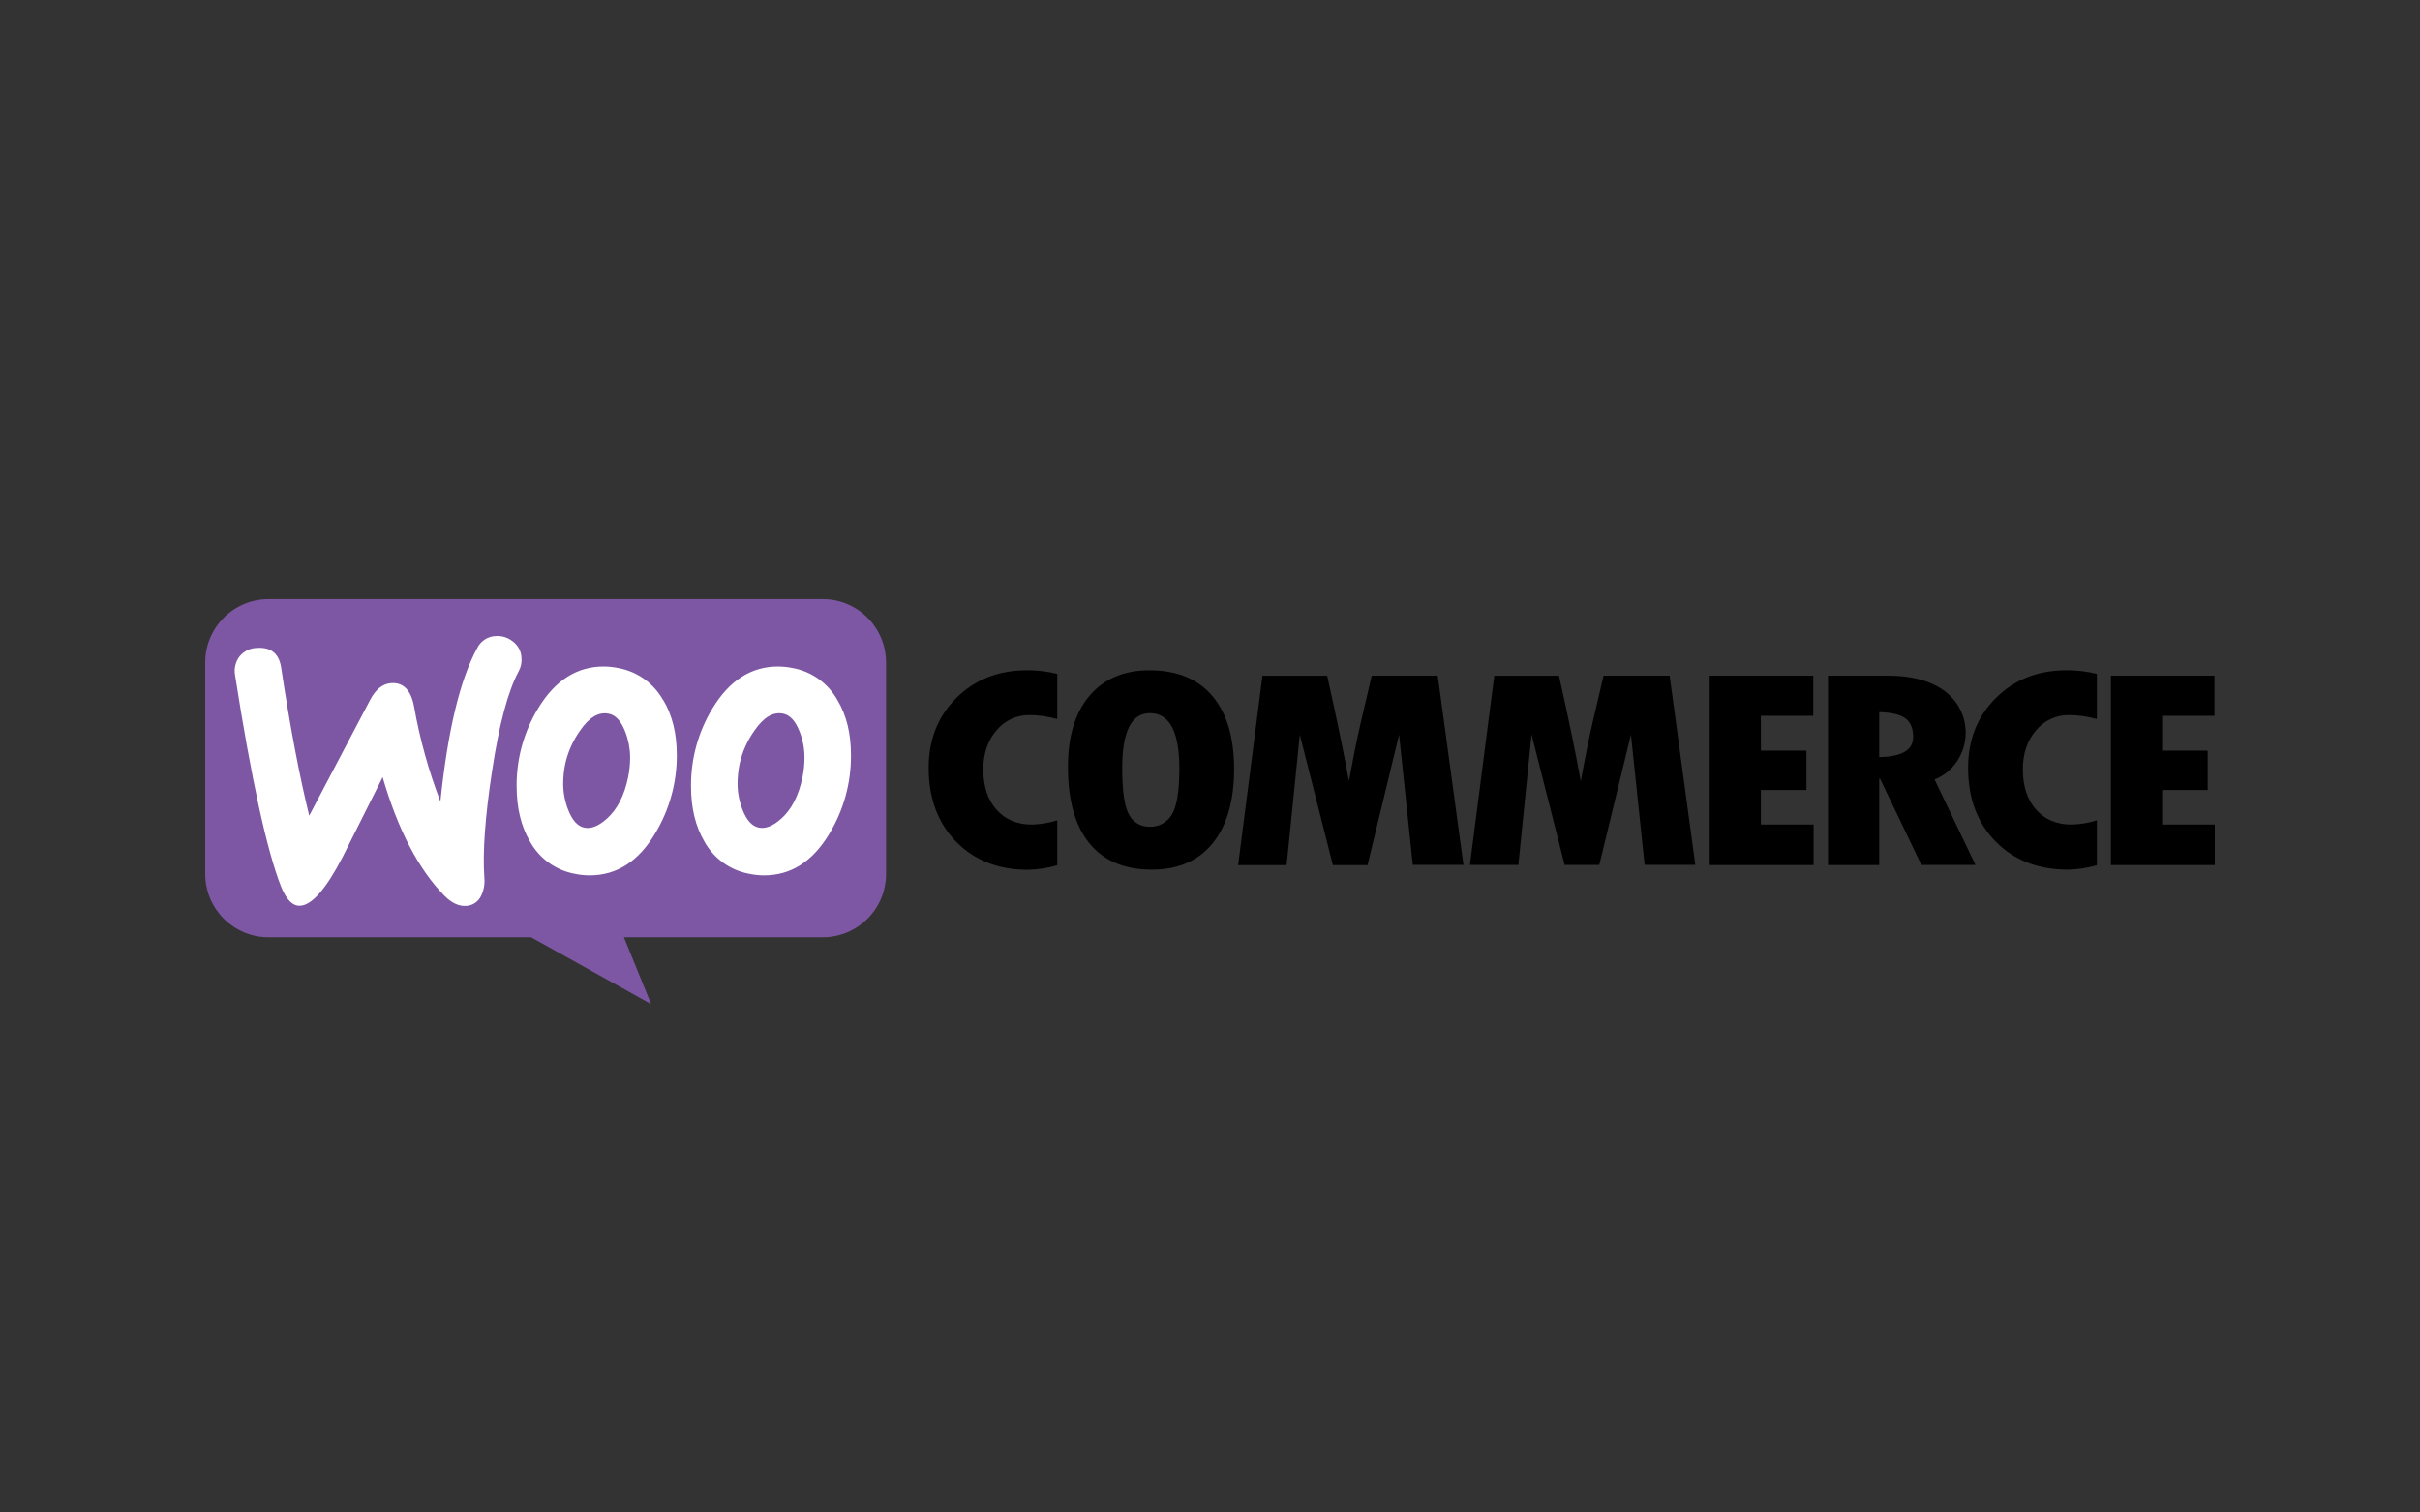
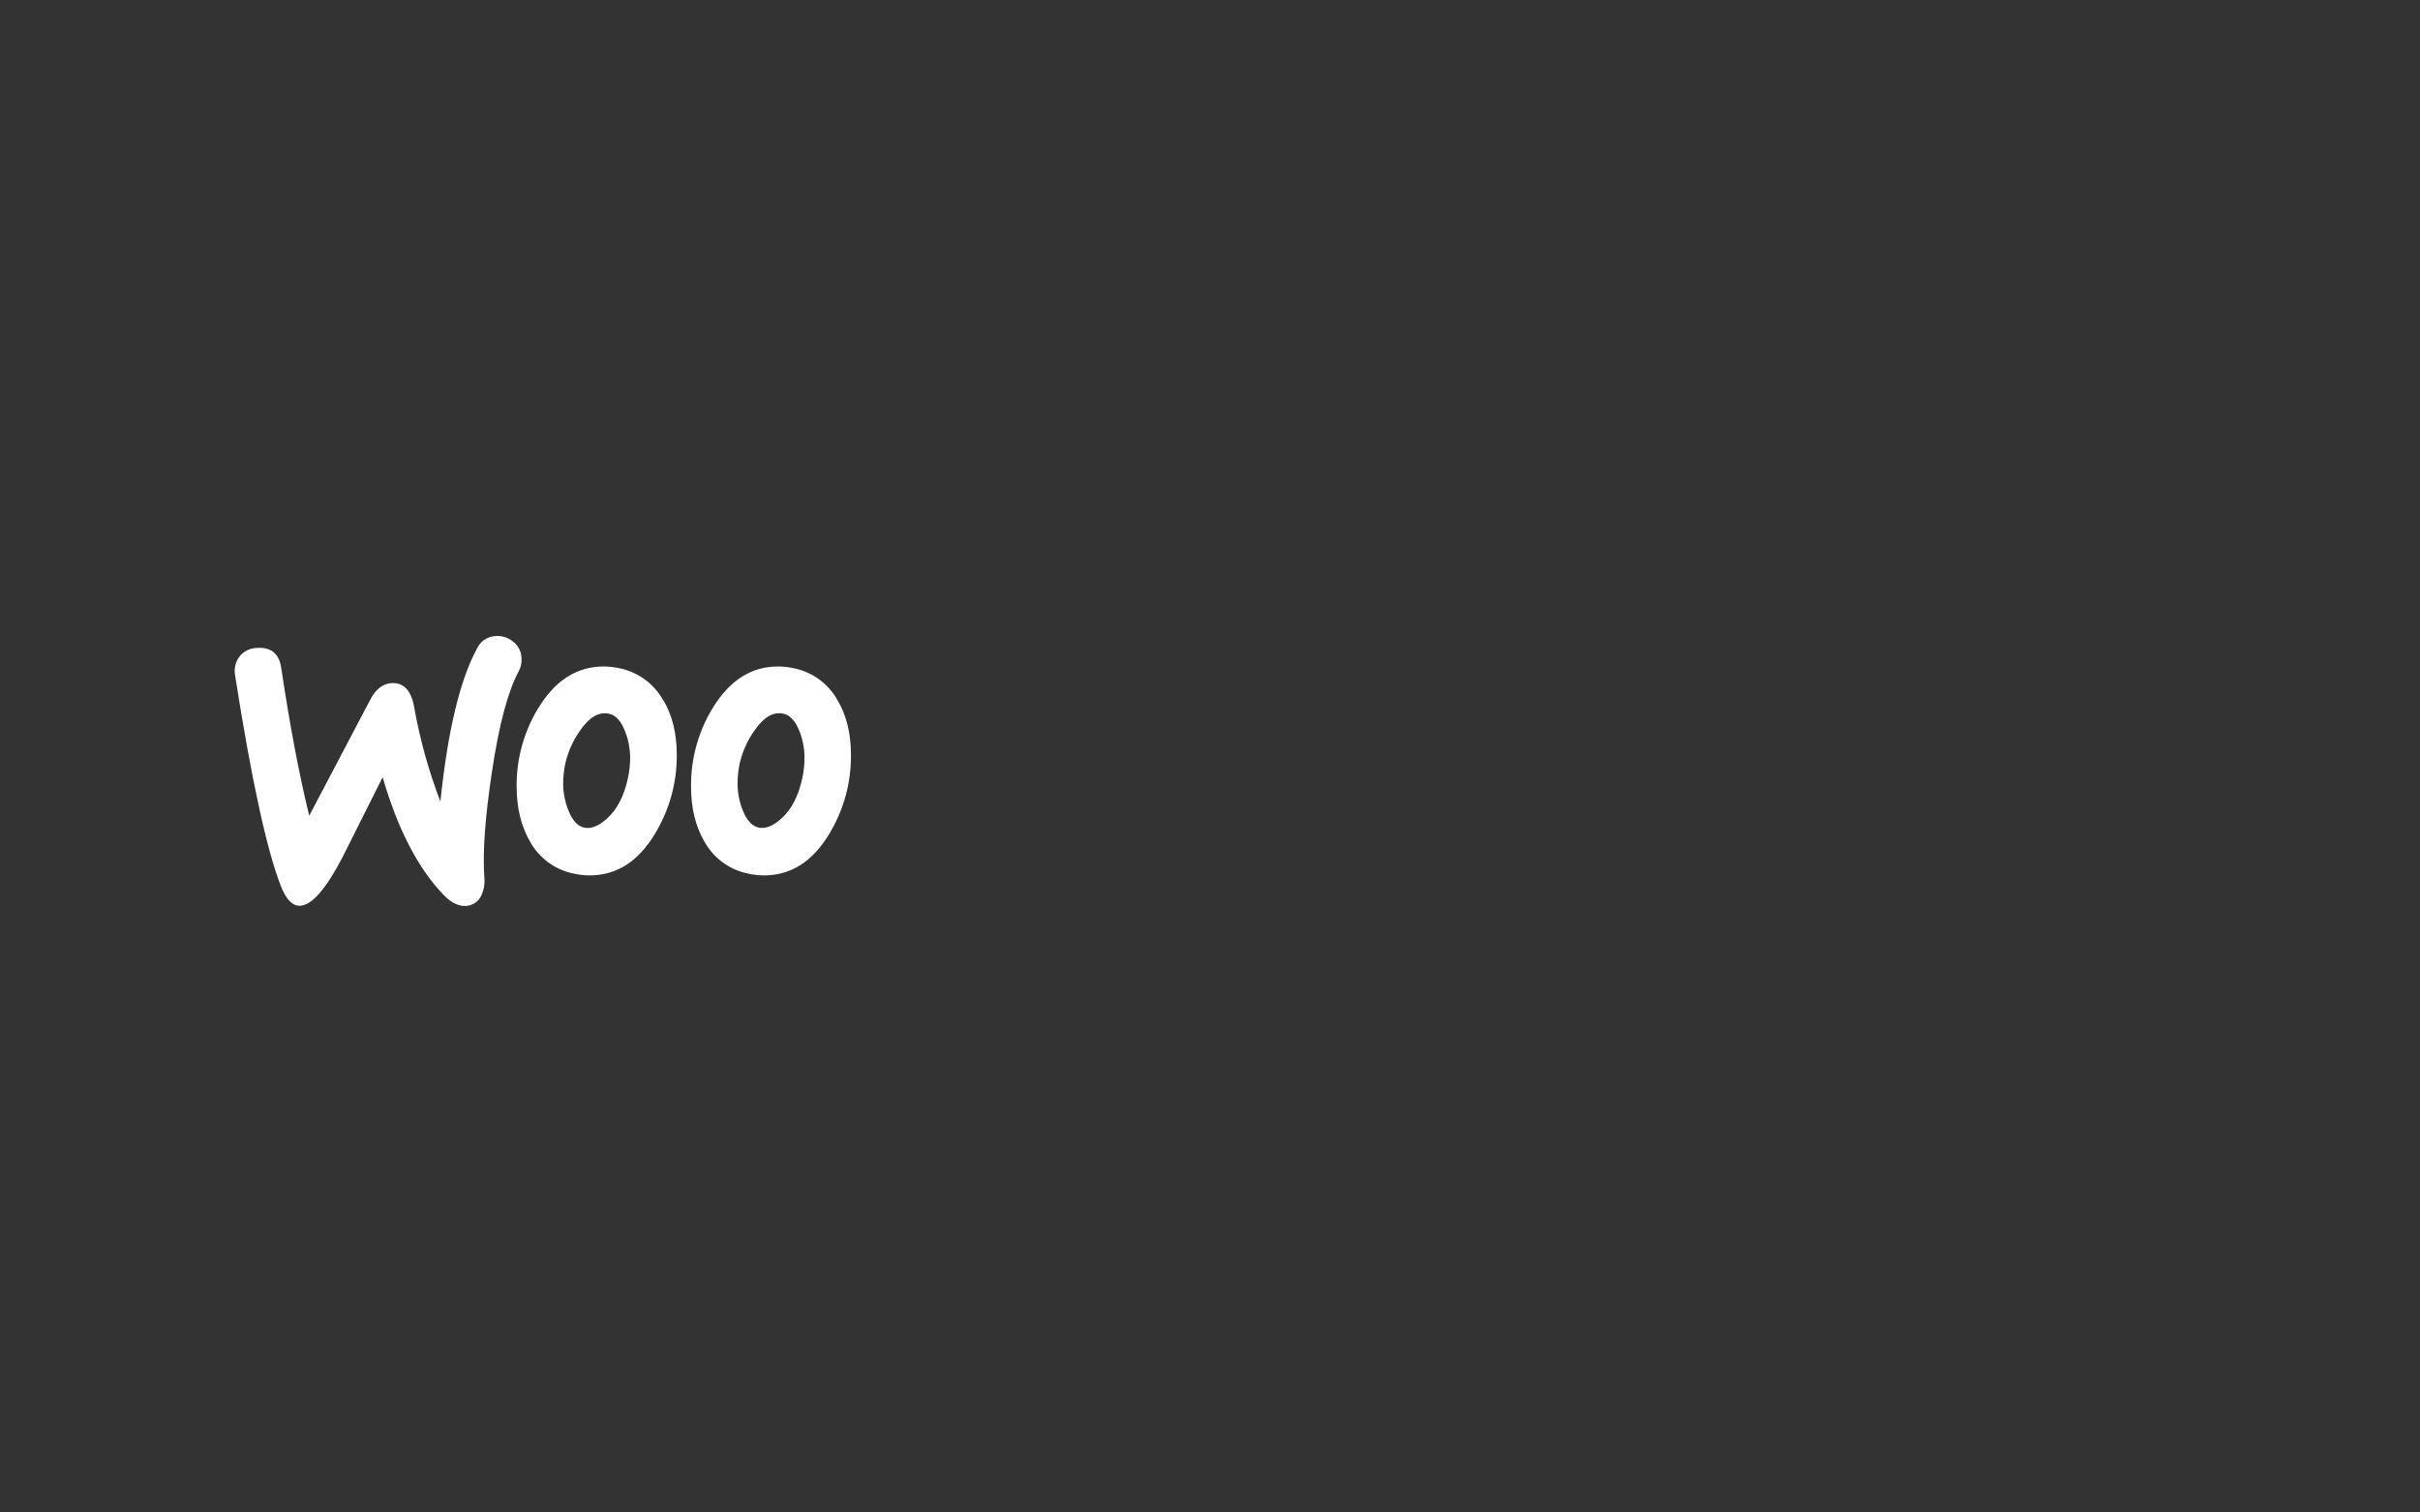
<svg xmlns="http://www.w3.org/2000/svg" version="1.1" id="Layer_1" x="0px" y="0px" width="320" height="200" viewBox="0 0 320 200" style="enable-background:new 0 0 320 200;" xml:space="preserve">
  <rect x="0" y="0" width="320" height="200" fill="#333333" stroke="none" />
  <style type="text/css">
	.st0{fill:#FF9900;}
	.st1{fill:#7D57A4;}
	.st2{fill:#FFFFFF;}
	.st3{fill:#E52D33;}
	.st4{fill:#065FAA;}
	.st5{fill:#F8AD00;}
	.st6{fill:#6CB22D;}
	.st7{fill:#222222;}
	.st8{fill:#026AC2;}
	.st9{fill:#F45800;}
	.st10{fill:#95BF47;}
	.st11{fill:#5E8E3E;}
	.st12{fill:#FF004F;}
	.st13{fill:#00F2EA;}
	.st14{fill:#34313F;}
</style>
  <g>
    <g>
-       <path class="st1" d="M35.518,79.222h73.263c4.63,0,8.383,3.753,8.383,8.383v0.004v27.951c0,4.628-3.752,8.379-8.379,8.379    c-0.001,0-0.002,0-0.002,0H82.506l3.596,8.84l-15.873-8.84H35.508c-4.624-0.006-8.37-3.755-8.372-8.379V87.608    C27.135,82.978,30.888,79.224,35.518,79.222z" />
      <path class="st2" d="M68.603,88.731c0.29-0.542,0.414-1.159,0.354-1.771c-0.04-0.84-0.452-1.619-1.123-2.126    c-0.65-0.535-1.482-0.795-2.321-0.726c-1.05,0.051-1.985,0.678-2.43,1.63c-2.265,4.164-3.882,10.916-4.85,20.255    c-1.558-4.071-2.724-8.282-3.483-12.574c-0.404-2.17-1.414-3.199-3.029-3.086c-1.115,0.08-2.038,0.813-2.767,2.197l-8.064,15.334    c-1.316-5.355-2.55-11.869-3.703-19.544c-0.277-1.892-1.349-2.773-3.217-2.643c-0.898,0.02-1.742,0.436-2.303,1.137    c-0.54,0.714-0.751,1.626-0.578,2.505c2.163,13.806,4.19,23.115,6.079,27.926c0.704,1.753,1.557,2.594,2.558,2.523    c1.543-0.107,3.394-2.238,5.556-6.396c1.181-2.343,2.953-5.876,5.315-10.601c2.012,6.931,4.729,12.149,8.149,15.657    c0.974,0.978,1.942,1.435,2.912,1.364c0.847-0.05,1.6-0.56,1.959-1.328c0.364-0.748,0.512-1.582,0.429-2.409    c-0.239-3.376,0.099-8.053,1.013-14.034C65.986,95.825,67.167,91.396,68.603,88.731z M87.693,92.597    c-1.231-2.221-3.386-3.78-5.882-4.252c-0.657-0.139-1.326-0.21-1.998-0.213c-3.527,0-6.405,1.834-8.635,5.503    c-1.905,3.118-2.897,6.709-2.862,10.364c0,2.834,0.59,5.264,1.771,7.288c1.228,2.225,3.387,3.785,5.885,4.252    c0.655,0.142,1.324,0.214,1.995,0.216c3.562,0,6.441-1.834,8.638-5.502c1.91-3.14,2.909-6.749,2.888-10.424    c0-2.835-0.59-5.245-1.771-7.232H87.693z M83.052,102.797v0.007c-0.503,2.414-1.439,4.231-2.806,5.453    c-1.082,0.971-2.072,1.366-2.969,1.187c-0.897-0.18-1.617-0.976-2.158-2.388c-0.416-1.068-0.636-2.202-0.648-3.348    c-0.004-0.907,0.087-1.812,0.269-2.7c0.354-1.571,1.013-3.057,1.942-4.372c1.219-1.793,2.497-2.545,3.834-2.257    c0.9,0.182,1.619,0.973,2.158,2.374c0.416,1.067,0.635,2.2,0.649,3.345C83.325,101.004,83.235,101.909,83.052,102.797z     M110.752,92.597c-1.231-2.221-3.386-3.78-5.882-4.252c-0.657-0.139-1.327-0.21-1.998-0.213c-3.524,0-6.403,1.834-8.638,5.503    c-1.903,3.119-2.894,6.71-2.859,10.364c0,2.834,0.59,5.264,1.772,7.288c1.229,2.224,3.387,3.783,5.885,4.252    c0.656,0.142,1.324,0.214,1.995,0.216c3.56,0,6.438-1.834,8.634-5.502c1.903-3.142,2.894-6.751,2.863-10.424    C112.523,96.993,111.933,94.583,110.752,92.597z M106.11,102.804c-0.503,2.409-1.436,4.225-2.799,5.446    c-1.079,0.97-2.069,1.366-2.969,1.187c-0.9-0.18-1.621-0.973-2.165-2.381c-0.416-1.068-0.636-2.202-0.648-3.348    c-0.004-0.907,0.087-1.812,0.269-2.7c0.351-1.572,1.011-3.058,1.942-4.372c1.223-1.797,2.501-2.552,3.834-2.264    c0.9,0.182,1.62,0.973,2.161,2.374c0.415,1.067,0.633,2.2,0.645,3.345C106.384,101.002,106.294,101.911,106.11,102.804z" />
    </g>
-     <path d="M126.472,92.281c-2.449,2.435-3.674,5.521-3.674,9.258c0,4.032,1.214,7.288,3.642,9.768   c2.428,2.48,5.604,3.715,9.527,3.706c1.3-0.032,2.59-0.233,3.837-0.599v-5.942c-1.085,0.344-2.214,0.533-3.352,0.563   c-1.949,0-3.508-0.654-4.677-1.963c-1.169-1.309-1.753-3.086-1.75-5.332c0-2.086,0.58-3.805,1.74-5.159   c1.073-1.309,2.686-2.056,4.379-2.027c1.239,0.009,2.47,0.188,3.66,0.531v-5.97c-1.313-0.334-2.663-0.497-4.018-0.485   C132.033,88.632,128.929,89.848,126.472,92.281z M152.01,88.632c-3.394,0-6.046,1.129-7.954,3.387   c-1.909,2.258-2.853,5.407-2.834,9.446c0,4.379,0.945,7.729,2.834,10.048c1.89,2.32,4.637,3.48,8.241,3.483   c3.484,0,6.167-1.161,8.05-3.483c1.883-2.322,2.83-5.579,2.842-9.772c0-4.202-0.957-7.436-2.87-9.701S155.636,88.639,152.01,88.632   z M154.926,107.764c-0.619,1.008-1.734,1.604-2.916,1.559c-1.121,0.033-2.164-0.571-2.693-1.559   c-0.616-1.035-0.925-3.105-0.925-6.211c0-4.835,1.22-7.253,3.66-7.253c2.598,0,3.897,2.446,3.897,7.338   C155.943,104.676,155.602,106.718,154.926,107.764L154.926,107.764z M181.389,89.341l-1.318,5.626   c-0.342,1.441-0.663,2.917-0.96,4.429l-0.737,3.897c-0.709-3.89-1.669-8.538-2.881-13.942h-8.557l-3.214,25.049h6.409l1.743-17.262   l4.376,17.262h4.581l4.174-17.265l1.81,17.226h6.7l-3.401-25.021H181.389z M212.044,89.341l-1.318,5.626   c-0.342,1.441-0.663,2.917-0.96,4.429l-0.737,3.897c-0.709-3.89-1.67-8.538-2.884-13.942h-8.553l-3.224,25.025h6.409l1.74-17.262   l4.379,17.262h4.578l4.188-17.241l1.811,17.226h6.7l-3.394-25.021H212.044z M232.845,104.469h6.023v-5.208h-6.023v-4.606h6.923   v-5.315h-13.69v25.049h13.736v-5.361h-6.969V104.469z M258.876,100.519c1.905-3.025,1.154-7.007-1.722-9.13   c-1.845-1.365-4.36-2.048-7.547-2.048h-7.887v25.049h6.771v-11.423h0.11l5.47,11.409h7.15l-5.407-11.295   C257.078,102.567,258.148,101.672,258.876,100.519L258.876,100.519z M248.491,100.115v-5.949c1.604,0.038,2.753,0.307,3.447,0.808   c0.694,0.501,1.042,1.327,1.042,2.48C252.98,99.178,251.484,100.065,248.491,100.115L248.491,100.115z M263.932,92.281   c-2.457,2.435-3.685,5.521-3.685,9.258c0,4.032,1.216,7.282,3.649,9.75s5.609,3.704,9.527,3.706   c1.304-0.025,2.598-0.22,3.851-0.581v-5.942c-1.085,0.344-2.214,0.533-3.352,0.563c-1.951,0-3.511-0.654-4.68-1.963   c-1.169-1.309-1.756-3.086-1.761-5.332c0-2.086,0.581-3.805,1.743-5.159c1.073-1.309,2.686-2.056,4.379-2.027   c1.242,0.008,2.477,0.187,3.671,0.531v-5.97c-1.316-0.335-2.67-0.498-4.028-0.485C269.493,88.632,266.389,89.848,263.932,92.281z    M285.899,109.029v-4.56h6.023v-5.208h-6.023v-4.606h6.923v-5.315h-13.694v25.049h13.736v-5.361H285.899z" />
  </g>
</svg>